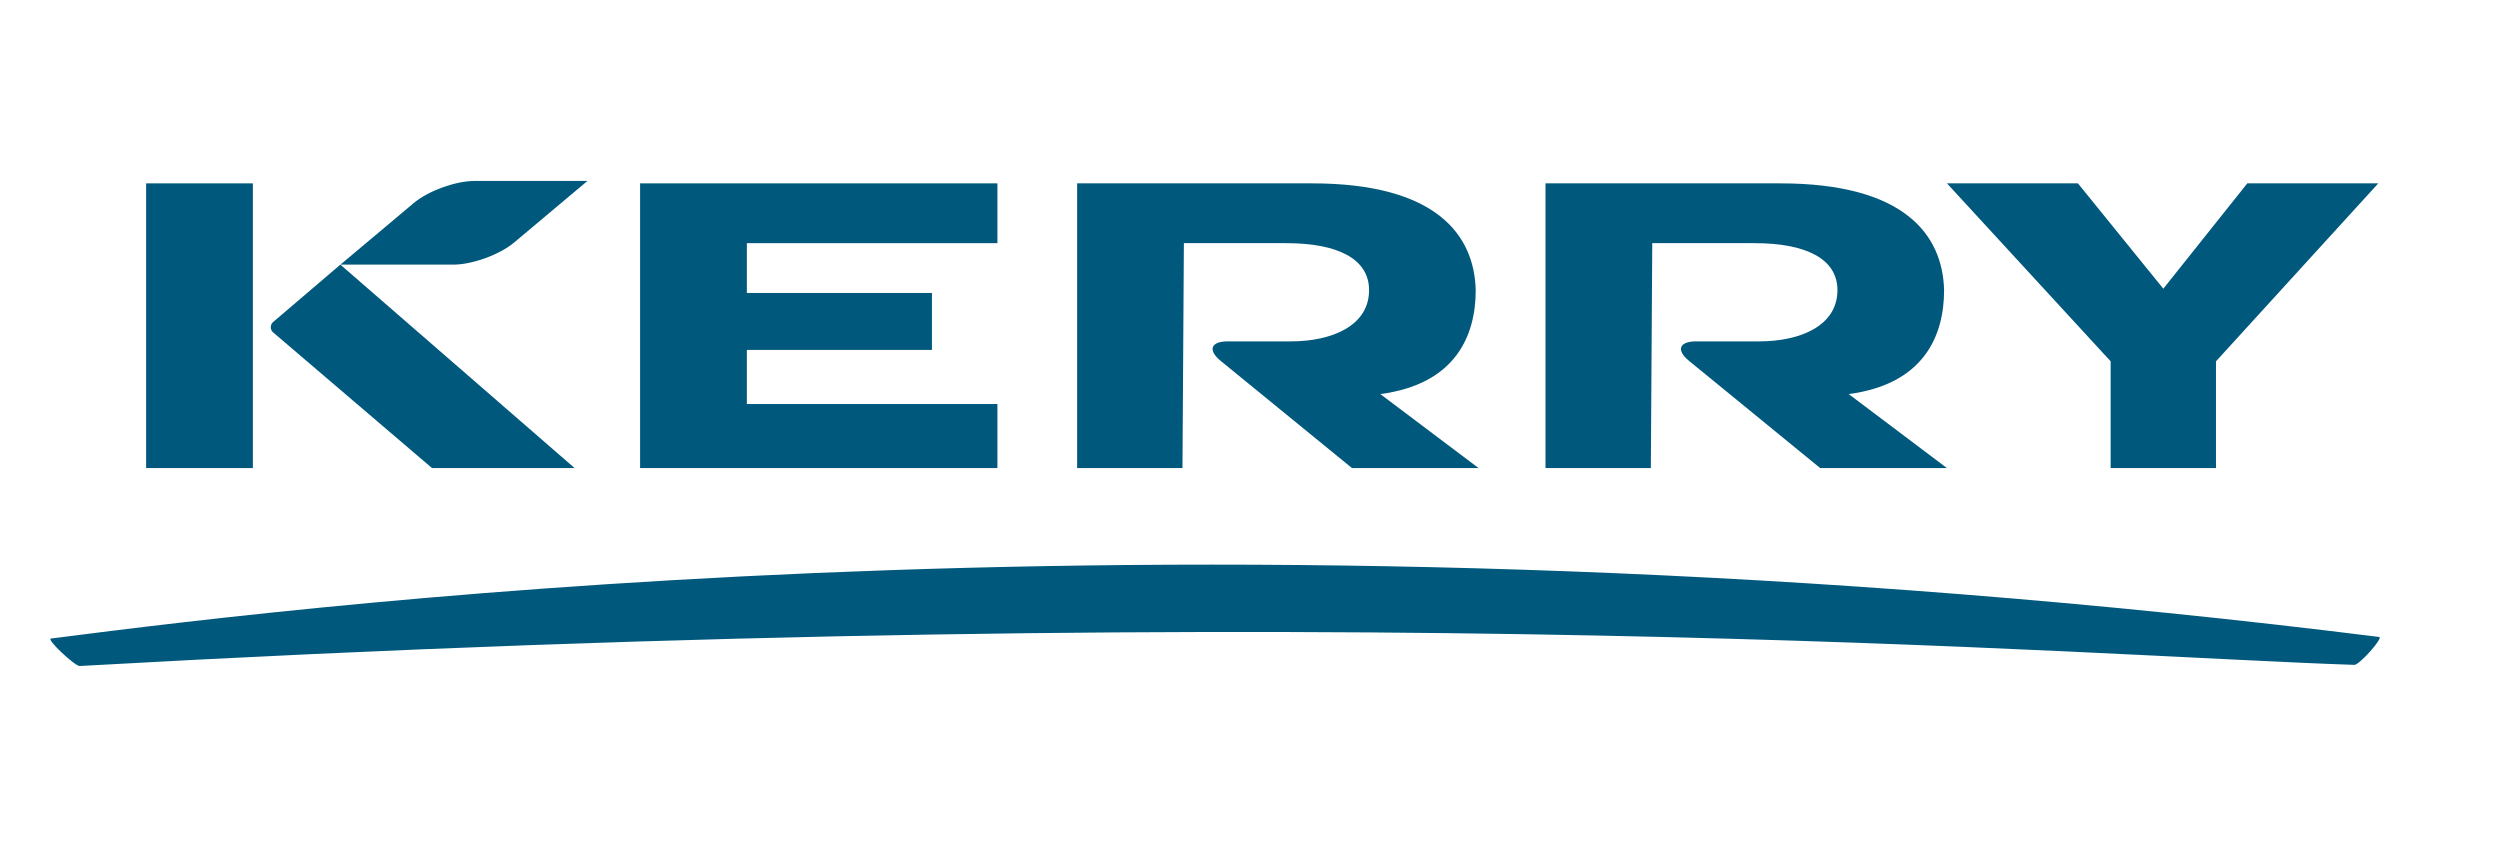
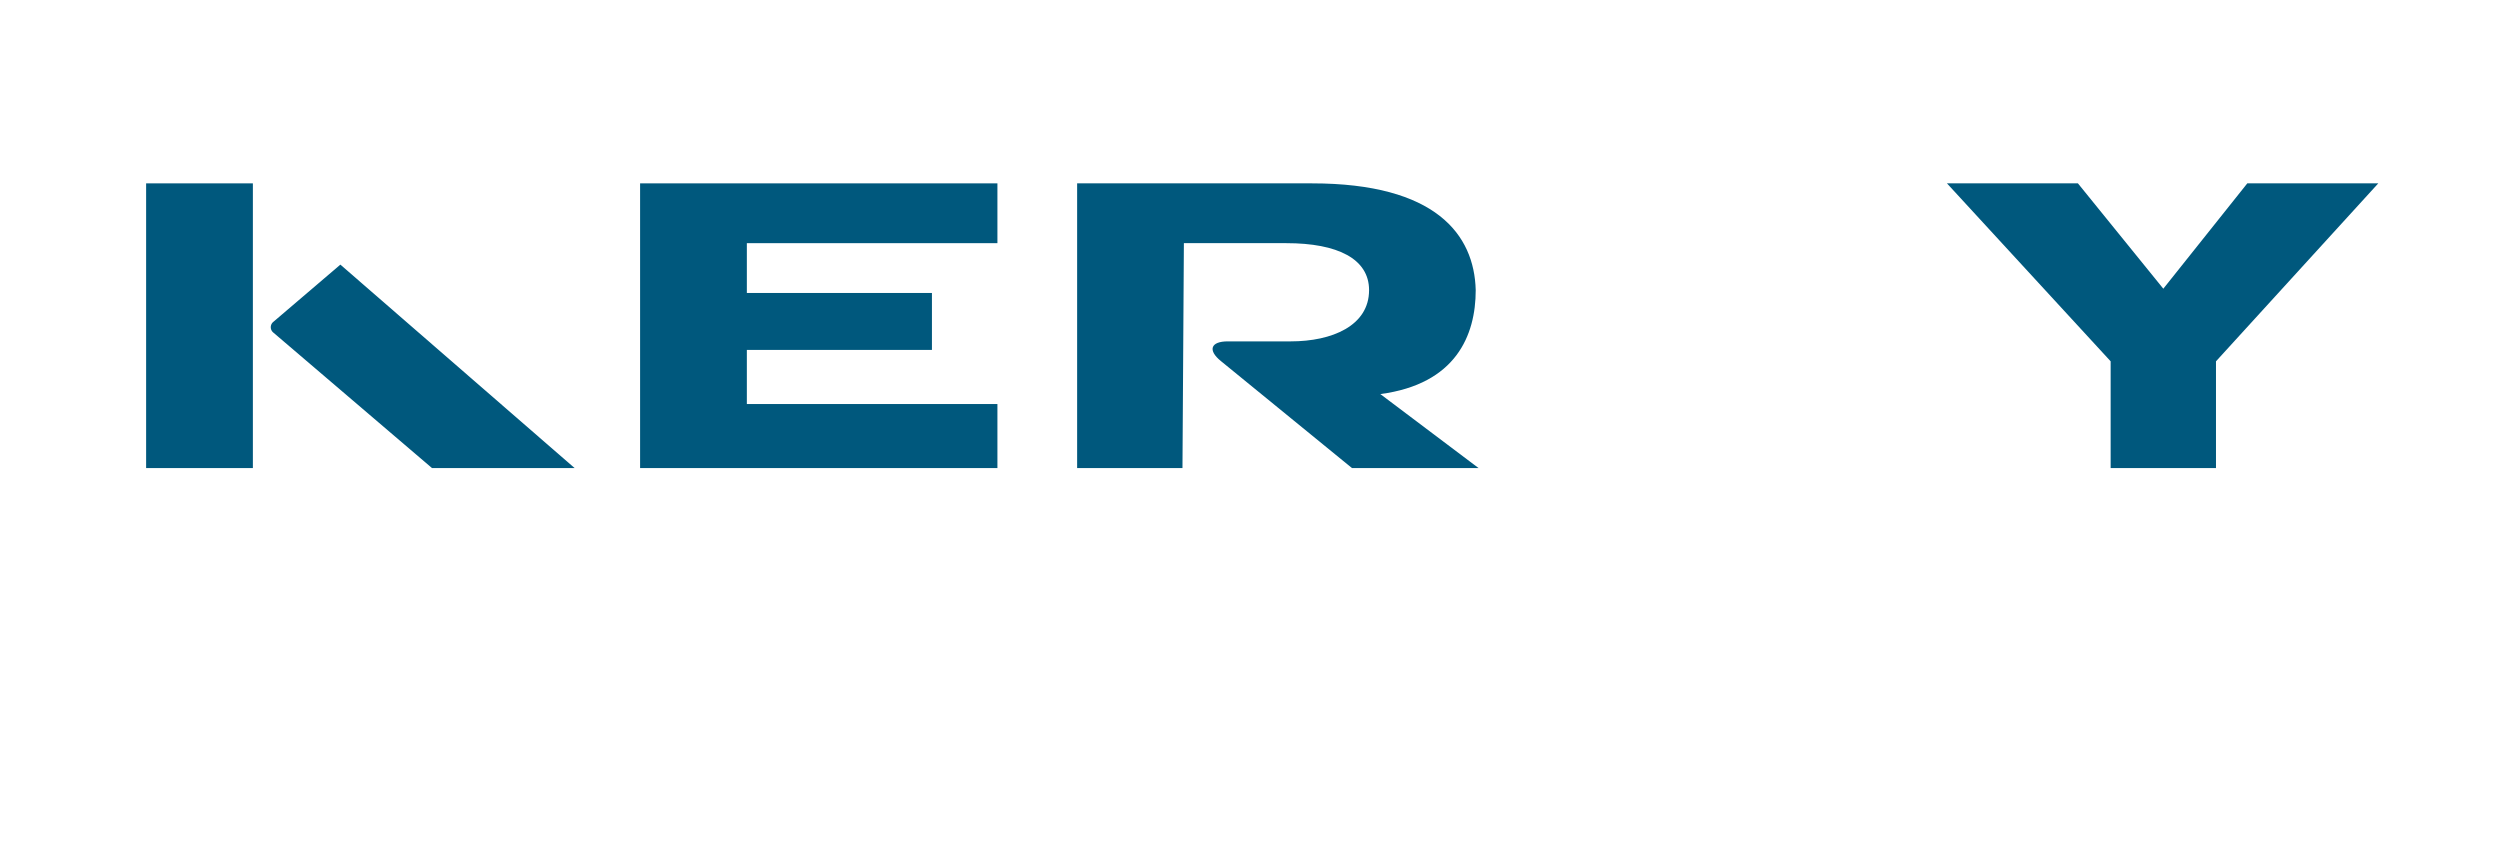
<svg xmlns="http://www.w3.org/2000/svg" id="Layer_1" data-name="Layer 1" viewBox="0 0 725.75 244.69">
  <defs>
    <style>.cls-1{fill:#00587d;}</style>
  </defs>
-   <path class="cls-1" d="M14.77,185.37c82-10.57,342.26-42.23,675.89-.46,1.38.17-5.79,8.17-7.17,8.1-76.65-2.49-292.42-20.38-660.35.33C21.76,193.42,13.39,185.55,14.77,185.37Z" />
-   <path class="cls-1" d="M131.62,76.82c5.5,0,13.44-2.9,17.66-6.44l21.25-17.85H137.75c-5.5,0-13.45,2.89-17.66,6.43L98.83,76.82Z" />
  <path class="cls-1" d="M429.23,135.88,400.71,114.4c21.9-2.9,27.69-17,27.69-30.17-.41-16.12-11.57-31-47.52-31H312.69v82.65h30.58l.41-65.29h29.76c14.87,0,24,4.55,24,13.64,0,10.33-10.75,14.87-22.73,14.87H356.43c-5,0-5.88,2.58-2,5.72l38.05,31.06Z" />
-   <path class="cls-1" d="M565.19,135.88,536.68,114.4c21.9-2.9,27.69-17,27.69-30.17-.41-16.12-11.57-31-47.53-31H448.66v82.65h30.58l.41-65.29h29.76c14.87,0,24,4.55,24,13.64,0,10.33-10.74,14.87-22.72,14.87H492.4c-5,0-5.88,2.58-2,5.72l38,31.06Z" />
  <polygon class="cls-1" points="690.41 53.23 652.39 53.23 628.01 83.81 603.22 53.23 565.2 53.23 612.72 104.89 612.72 135.88 643.3 135.88 643.3 104.89 690.41 53.23" />
  <polygon class="cls-1" points="289.55 53.23 185.82 53.23 185.82 135.88 289.55 135.88 289.55 117.29 216.81 117.29 216.81 101.58 270.54 101.58 270.54 85.05 216.81 85.05 216.81 70.59 289.55 70.59 289.55 53.23" />
  <path class="cls-1" d="M166.81,135.88l-68-59.06L79.33,93.45a2,2,0,0,0,0,3.08l46.08,39.35Z" />
  <rect class="cls-1" x="42.42" y="53.23" width="30.99" height="82.65" />
</svg>